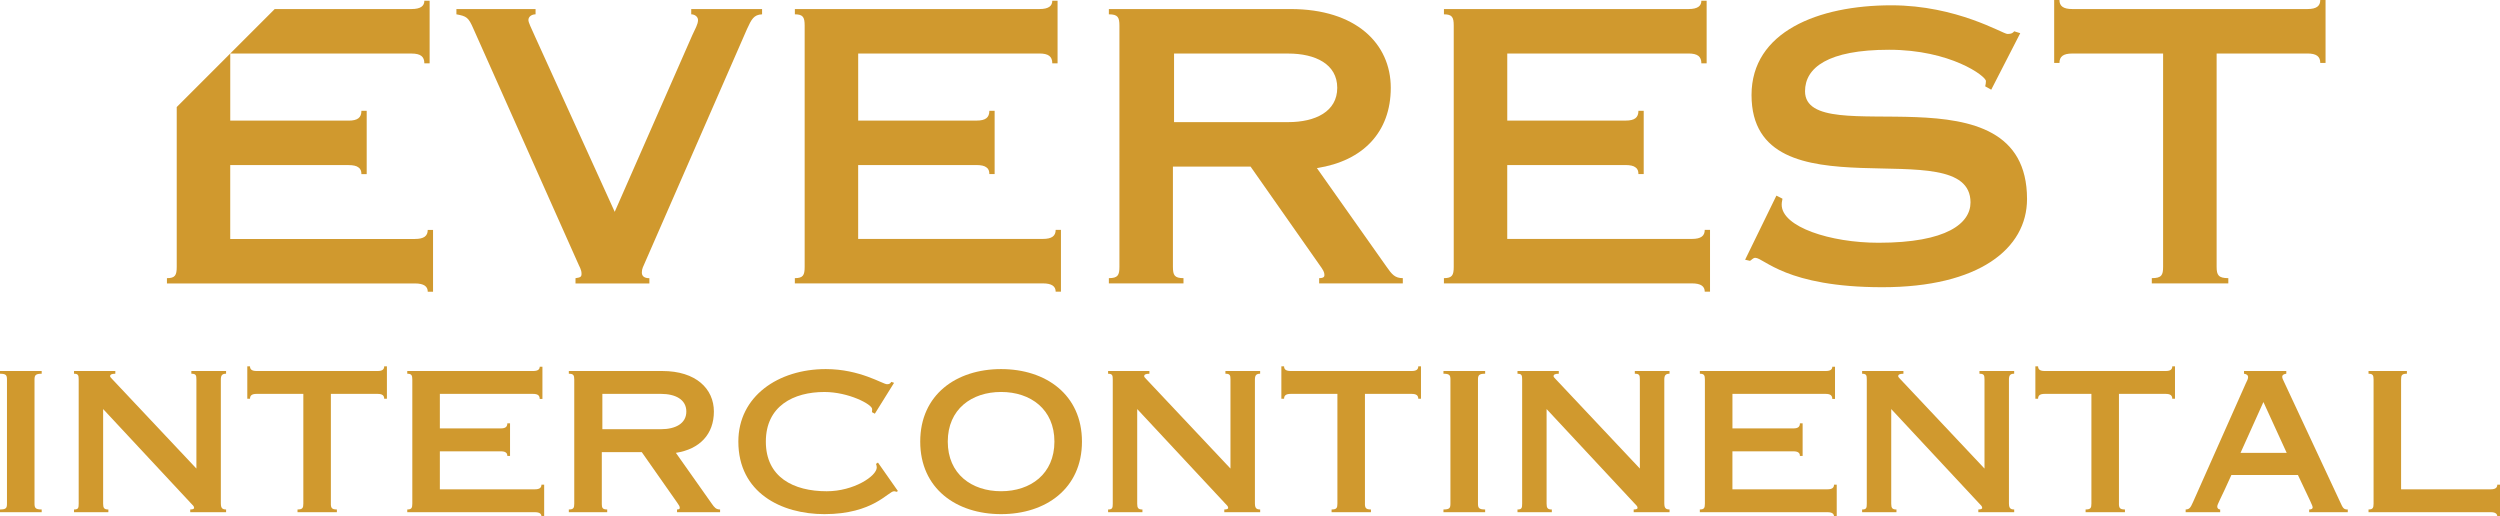
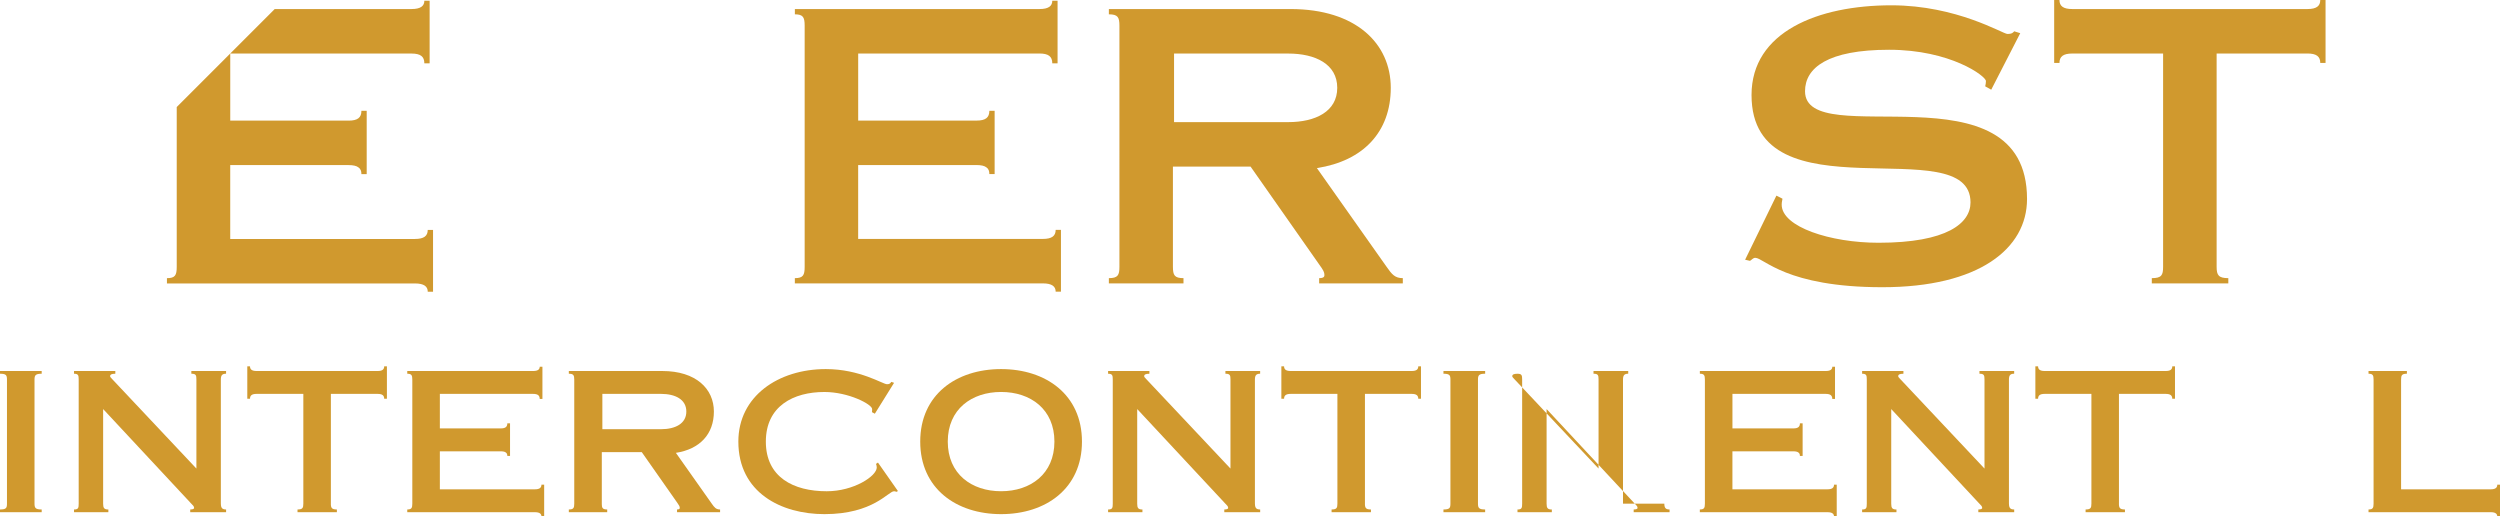
<svg xmlns="http://www.w3.org/2000/svg" id="Layer_1" data-name="Layer 1" viewBox="0 0 975.66 201.56">
  <defs>
    <style> .cls-1 { fill: #d0992e; } </style>
  </defs>
-   <path class="cls-1" d="M297.41,3.53v2.06c-3.24.15-4.12,1.91-5.88,5.74l-39.86,91.2c-.59,1.47-1.18,2.21-1.18,3.83,0,1.47,1.03,2.21,2.94,2.21v2.06h-28.83v-2.06c2.06-.29,2.35-.59,2.35-1.77,0-1.62-.88-2.79-1.47-4.26L184.74,11.18c-1.91-4.41-2.65-4.86-6.62-5.59v-2.06h30.89v2.06c-1.47,0-2.79.88-2.79,2.21,0,1.03,1.03,2.94,2.65,6.62l31.03,68.25,30.3-68.99c1.03-2.35,2.21-4.12,2.21-5.88,0-1.18-1.18-2.21-2.65-2.21v-2.06h27.65Z" />
  <path class="cls-1" d="M310.21,108.55c3.24,0,3.82-1.18,3.82-4.41V10c0-3.24-.59-4.41-3.82-4.41v-2.06h95.46c3.53,0,5-1.18,5-3.24h2.06v24.42h-2.06c0-2.65-1.47-3.83-5-3.83h-70.75v26.18h46.19c3.53,0,5-1.18,5-3.83h2.06v24.71h-2.06c0-1.18-.29-2.06-1.18-2.65-.74-.59-2.06-.88-3.83-.88h-46.19v28.83h72.08c3.53,0,5-1.18,5-3.53h2.06v24.12h-2.06c0-2.06-1.47-3.24-5-3.24h-96.79v-2.06Z" />
  <path class="cls-1" d="M457.75,104.14c0,3.24.59,4.41,4.12,4.41v2.06h-29.12v-2.06c3.53,0,4.12-1.18,4.12-4.41V10c0-3.24-.59-4.41-4.12-4.41v-2.06h70.9c25.59,0,39.12,13.53,39.12,30.74s-10.74,28.54-28.83,31.33l27.21,38.54c2.06,2.94,3.24,4.41,6.32,4.41v2.06h-32.65v-2.06c1.76,0,2.06-.59,2.06-1.18,0-1.18-.44-1.91-1.91-3.97l-26.92-38.39h-30.3v39.12ZM458.19,47.66h44.57c10.59,0,19.12-4.12,19.12-13.38s-8.53-13.38-19.12-13.38h-44.57v26.77Z" />
-   <path class="cls-1" d="M563.52,108.55c3.24,0,3.82-1.18,3.82-4.41V10c0-3.24-.59-4.41-3.82-4.41v-2.06h95.46c3.53,0,5-1.18,5-3.24h2.06v24.42h-2.06c0-2.65-1.47-3.83-5-3.83h-70.75v26.18h46.19c3.53,0,5-1.18,5-3.83h2.06v24.71h-2.06c0-1.18-.29-2.06-1.18-2.65-.74-.59-2.06-.88-3.83-.88h-46.19v28.83h72.08c3.53,0,5-1.18,5-3.53h2.06v24.12h-2.06c0-2.06-1.47-3.24-5-3.24h-96.79v-2.06Z" />
  <path class="cls-1" d="M777.1,35.01l-2.35-1.32c.15-.59.29-1.32.29-2.06,0-1.91-13.83-12.21-37.8-12.21s-32.8,7.06-32.8,16.18c0,24.12,86.64-11.18,86.64,42.07,0,19.42-18.83,34.42-56.48,34.42s-46.19-11.47-49.57-11.47c-.88,0-1.32.74-2.06,1.18l-1.91-.44,12.21-25.01,2.35,1.18c0,.59-.29,1.18-.29,2.35,0,8.68,18.98,14.86,37.8,14.86,26.77,0,35.89-7.65,35.89-15.74,0-28.83-85.46,6.91-85.46-41.92,0-24.71,26.04-35.01,54.57-35.01,25.59,0,43.54,11.18,45.3,11.18,1.91,0,2.21-.59,2.65-1.03l2.35.73-11.33,22.07Z" />
  <path class="cls-1" d="M865.07,104.14c0,3.24.74,4.41,4.56,4.41v2.06h-29.86v-2.06c3.83,0,4.41-1.18,4.41-4.41V20.89h-35.45c-3.53,0-5,1.18-5,3.68h-2.06V0h2.06c0,2.35,1.47,3.53,5,3.53h91.79c3.53,0,5-1.18,5-3.53h2.06v24.56h-2.06c0-2.5-1.47-3.68-5-3.68h-35.45v83.25Z" />
  <path class="cls-1" d="M13.47,196.56c0,1.67.38,2.27,2.8,2.27v1.06H0v-1.06c2.42,0,2.72-.6,2.72-2.27v-48.44c0-1.66-.3-2.27-2.72-2.27v-1.06h16.27v1.06c-2.42,0-2.8.61-2.8,2.27v48.44Z" />
  <path class="cls-1" d="M86.2,196.56c0,1.67.53,2.27,2.04,2.27v1.06h-14v-1.06c.76,0,1.51-.15,1.51-.6,0-.68-.45-.98-1.44-2.04l-34.06-36.55v36.93c0,1.67.38,2.27,2.04,2.27v1.06h-13.4v-1.06c1.67,0,1.82-.6,1.82-2.27v-48.44c0-1.66-.15-2.27-1.82-2.27v-1.06h16.12v1.06c-1.44,0-2.04.3-2.04.98,0,.23.3.6.83,1.13l32.85,34.89v-34.74c0-1.66-.15-2.27-1.97-2.27v-1.06h13.55v1.06c-1.51,0-2.04.61-2.04,2.27v48.44Z" />
  <path class="cls-1" d="M129.12,196.56c0,1.67.38,2.27,2.35,2.27v1.06h-15.36v-1.06c1.97,0,2.27-.6,2.27-2.27v-42.84h-18.24c-1.82,0-2.57.6-2.57,1.89h-1.06v-12.64h1.06c0,1.21.76,1.82,2.57,1.82h47.23c1.82,0,2.57-.6,2.57-1.82h1.06v12.64h-1.06c0-1.29-.76-1.89-2.57-1.89h-18.24v42.84Z" />
  <path class="cls-1" d="M158.94,198.83c1.67,0,1.97-.6,1.97-2.27v-48.44c0-1.66-.3-2.27-1.97-2.27v-1.06h49.12c1.82,0,2.57-.6,2.57-1.66h1.06v12.56h-1.06c0-1.36-.76-1.97-2.57-1.97h-36.4v13.47h23.76c1.82,0,2.57-.61,2.57-1.97h1.06v12.72h-1.06c0-.61-.15-1.06-.6-1.36-.38-.3-1.06-.45-1.97-.45h-23.76v14.83h37.08c1.82,0,2.57-.61,2.57-1.82h1.06v12.41h-1.06c0-1.06-.76-1.66-2.57-1.66h-49.8v-1.06Z" />
  <path class="cls-1" d="M234.85,196.56c0,1.67.3,2.27,2.12,2.27v1.06h-14.98v-1.06c1.82,0,2.12-.6,2.12-2.27v-48.44c0-1.66-.3-2.27-2.12-2.27v-1.06h36.48c13.17,0,20.13,6.96,20.13,15.82s-5.52,14.68-14.83,16.12l14,19.83c1.06,1.51,1.67,2.27,3.25,2.27v1.06h-16.8v-1.06c.91,0,1.06-.3,1.06-.6,0-.61-.23-.98-.98-2.04l-13.85-19.75h-15.59v20.13ZM235.08,167.5h22.93c5.45,0,9.84-2.12,9.84-6.89s-4.39-6.89-9.84-6.89h-22.93v13.77Z" />
  <path class="cls-1" d="M341.42,161.45l-1.13-.6c.07-.45.07-.83.07-1.21,0-1.82-9.16-6.66-18.62-6.66-12.03,0-22.86,5.45-22.86,19.37s10.82,19.37,23.76,19.37c10.52,0,19.53-5.9,19.53-9.31,0-.38-.15-1.06-.3-1.36l.76-.53,7.8,11.13-.6.3c-.23-.15-.68-.23-.91-.23-2.27,0-8.1,8.93-27.17,8.93-16.88,0-33.6-8.4-33.6-28.31,0-17.71,15.59-28.3,34.13-28.3,13.32,0,22.25,5.9,23.84,5.9.76,0,1.21-.08,1.74-.91l1.06.38-7.49,12.03Z" />
  <path class="cls-1" d="M422.25,172.34c0,18.31-14.08,28.31-31.56,28.31s-31.56-9.99-31.56-28.31,14.08-28.3,31.56-28.3,31.56,9.99,31.56,28.3ZM369.88,172.34c0,12.64,9.31,19.37,20.81,19.37s20.81-6.74,20.81-19.37-9.31-19.37-20.81-19.37-20.81,6.74-20.81,19.37Z" />
  <path class="cls-1" d="M489.76,196.56c0,1.67.53,2.27,2.04,2.27v1.06h-14v-1.06c.76,0,1.51-.15,1.51-.6,0-.68-.45-.98-1.44-2.04l-34.06-36.55v36.93c0,1.67.38,2.27,2.04,2.27v1.06h-13.4v-1.06c1.66,0,1.82-.6,1.82-2.27v-48.44c0-1.66-.15-2.27-1.82-2.27v-1.06h16.12v1.06c-1.44,0-2.04.3-2.04.98,0,.23.3.6.83,1.13l32.85,34.89v-34.74c0-1.66-.15-2.27-1.97-2.27v-1.06h13.55v1.06c-1.51,0-2.04.61-2.04,2.27v48.44Z" />
  <path class="cls-1" d="M532.68,196.56c0,1.67.38,2.27,2.35,2.27v1.06h-15.36v-1.06c1.97,0,2.27-.6,2.27-2.27v-42.84h-18.24c-1.82,0-2.57.6-2.57,1.89h-1.06v-12.64h1.06c0,1.21.76,1.82,2.57,1.82h47.23c1.82,0,2.57-.6,2.57-1.82h1.06v12.64h-1.06c0-1.29-.76-1.89-2.57-1.89h-18.24v42.84Z" />
  <path class="cls-1" d="M576.8,196.56c0,1.67.38,2.27,2.8,2.27v1.06h-16.27v-1.06c2.42,0,2.72-.6,2.72-2.27v-48.44c0-1.66-.3-2.27-2.72-2.27v-1.06h16.27v1.06c-2.42,0-2.8.61-2.8,2.27v48.44Z" />
-   <path class="cls-1" d="M649.53,196.56c0,1.67.53,2.27,2.04,2.27v1.06h-14v-1.06c.76,0,1.51-.15,1.51-.6,0-.68-.45-.98-1.44-2.04l-34.06-36.55v36.93c0,1.67.38,2.27,2.04,2.27v1.06h-13.4v-1.06c1.66,0,1.82-.6,1.82-2.27v-48.44c0-1.66-.15-2.27-1.82-2.27v-1.06h16.12v1.06c-1.44,0-2.04.3-2.04.98,0,.23.3.6.83,1.13l32.85,34.89v-34.74c0-1.66-.15-2.27-1.97-2.27v-1.06h13.55v1.06c-1.51,0-2.04.61-2.04,2.27v48.44Z" />
+   <path class="cls-1" d="M649.53,196.56c0,1.67.53,2.27,2.04,2.27v1.06h-14v-1.06c.76,0,1.51-.15,1.51-.6,0-.68-.45-.98-1.44-2.04l-34.06-36.55v36.93c0,1.67.38,2.27,2.04,2.27v1.06h-13.4v-1.06c1.66,0,1.82-.6,1.82-2.27v-48.44c0-1.66-.15-2.27-1.82-2.27v-1.06v1.06c-1.44,0-2.04.3-2.04.98,0,.23.3.6.83,1.13l32.85,34.89v-34.74c0-1.66-.15-2.27-1.97-2.27v-1.06h13.55v1.06c-1.51,0-2.04.61-2.04,2.27v48.44Z" />
  <path class="cls-1" d="M663.39,198.83c1.66,0,1.97-.6,1.97-2.27v-48.44c0-1.66-.3-2.27-1.97-2.27v-1.06h49.12c1.82,0,2.57-.6,2.57-1.66h1.06v12.56h-1.06c0-1.36-.76-1.97-2.57-1.97h-36.4v13.47h23.76c1.82,0,2.57-.61,2.57-1.97h1.06v12.72h-1.06c0-.61-.15-1.06-.61-1.36-.38-.3-1.06-.45-1.97-.45h-23.76v14.83h37.08c1.82,0,2.57-.61,2.57-1.82h1.06v12.41h-1.06c0-1.06-.76-1.66-2.57-1.66h-49.8v-1.06Z" />
  <path class="cls-1" d="M784.03,196.56c0,1.67.53,2.27,2.04,2.27v1.06h-14v-1.06c.76,0,1.51-.15,1.51-.6,0-.68-.45-.98-1.44-2.04l-34.06-36.55v36.93c0,1.67.38,2.27,2.04,2.27v1.06h-13.4v-1.06c1.66,0,1.82-.6,1.82-2.27v-48.44c0-1.66-.15-2.27-1.82-2.27v-1.06h16.12v1.06c-1.44,0-2.04.3-2.04.98,0,.23.3.6.83,1.13l32.85,34.89v-34.74c0-1.66-.15-2.27-1.97-2.27v-1.06h13.55v1.06c-1.51,0-2.04.61-2.04,2.27v48.44Z" />
  <path class="cls-1" d="M826.94,196.56c0,1.67.38,2.27,2.35,2.27v1.06h-15.36v-1.06c1.97,0,2.27-.6,2.27-2.27v-42.84h-18.24c-1.82,0-2.57.6-2.57,1.89h-1.06v-12.64h1.06c0,1.21.76,1.82,2.57,1.82h47.23c1.82,0,2.57-.6,2.57-1.82h1.06v12.64h-1.06c0-1.29-.76-1.89-2.57-1.89h-18.24v42.84Z" />
-   <path class="cls-1" d="M852.98,199.89v-1.06c1.36-.07,1.82-.45,2.88-2.88l20.66-46.47c.38-.76.83-1.59.83-2.27,0-.83-.61-1.21-1.59-1.36v-1.06h16.5v1.06c-1.14.15-1.59.61-1.59,1.14,0,.6.3,1.21.68,1.97l21.95,47c1.06,2.35,1.36,2.88,2.95,2.88v1.06h-15.06v-1.06c.98,0,1.36-.38,1.36-.76,0-.83-.68-1.89-5.75-12.71h-25.96c-4.39,9.84-5.52,11.35-5.52,12.34,0,.68.45,1.06,1.14,1.13v1.06h-13.47ZM892.41,176.73l-9.08-19.83-8.93,19.83h18.01Z" />
  <path class="cls-1" d="M924.35,198.83c1.66,0,1.97-.6,1.97-2.27v-48.44c0-1.66-.3-2.27-1.97-2.27v-1.06h14.98v1.06c-1.97,0-2.27.61-2.27,2.27v42.84h34.97c1.82,0,2.57-.61,2.57-1.82h1.06v12.41h-1.06c0-1.06-.76-1.66-2.57-1.66h-47.68v-1.06Z" />
  <path class="cls-1" d="M166.93,89.73c0,2.35-1.47,3.53-5,3.53h-72.08v-28.83h46.19c1.77,0,3.09.29,3.83.88.88.59,1.18,1.47,1.18,2.65h2.06v-24.71h-2.06c0,2.65-1.47,3.83-5,3.83h-46.19v-26.18h70.75c3.53,0,5,1.18,5,3.83h2.06V.29h-2.06c0,2.06-1.47,3.24-5,3.24h-53.4l-38.24,38.24v62.38c0,3.24-.59,4.41-3.82,4.41v2.06h96.79c3.53,0,5,1.18,5,3.24h2.06v-24.12h-2.06Z" />
</svg>